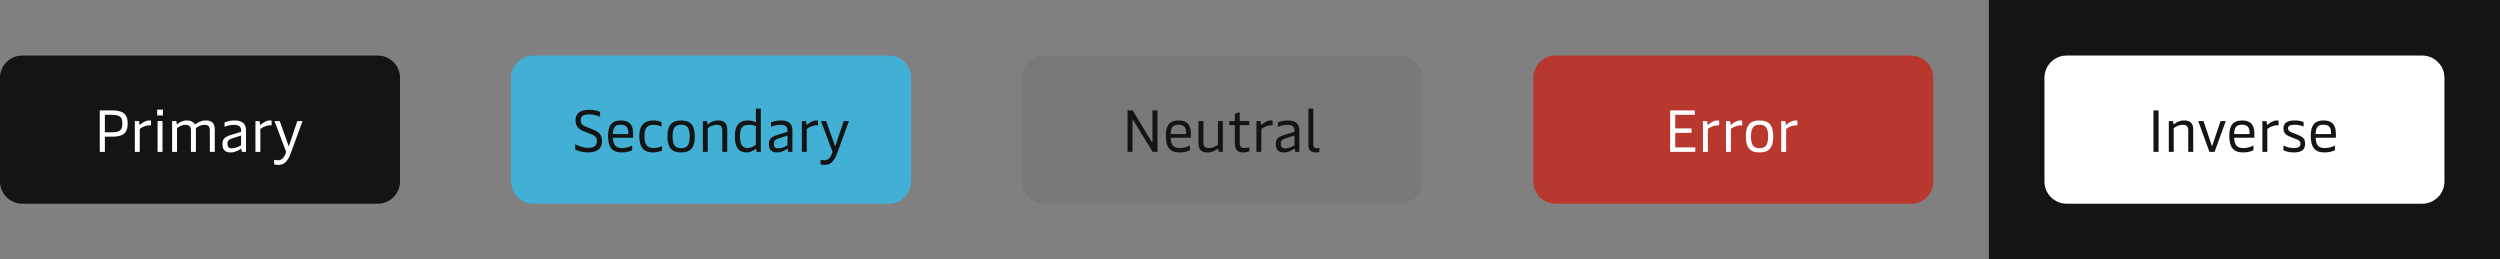
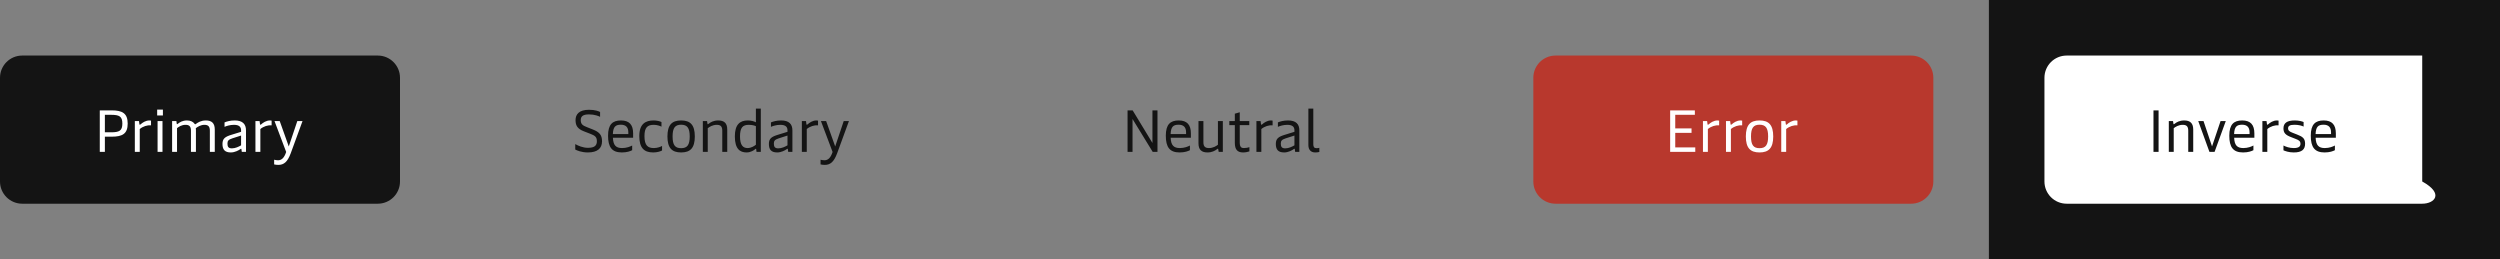
<svg xmlns="http://www.w3.org/2000/svg" width="675" height="70" viewBox="0 0 675 70" fill="none">
  <rect x="0" y="0" width="675" height="70" fill="#808080" stroke="none" />
  <rect x="537" width="138" height="70" fill="#141414" />
-   <path d="M552 21C552 17.686 554.686 15 558 15H654C657.314 15 660 17.686 660 21V49C660 52.314 657.314 55 654 55H558C554.686 55 552 52.314 552 49V21Z" fill="white" />
+   <path d="M552 21C552 17.686 554.686 15 558 15H654V49C660 52.314 657.314 55 654 55H558C554.686 55 552 52.314 552 49V21Z" fill="white" />
  <path d="M582.816 29.8V41H581.44V29.8H582.816ZM586.906 41H585.578V32.68H586.714L586.826 33.4C586.842 33.512 586.874 33.544 586.922 33.544C586.97 33.544 587.034 33.512 587.194 33.384C587.674 33 588.49 32.52 589.722 32.52C591.338 32.52 592.17 33.256 592.17 34.968V41H590.826V35.256C590.826 34.008 590.234 33.704 589.322 33.704C588.234 33.704 587.37 34.248 586.906 34.616V41ZM597.25 39.528L599.554 32.68H600.962L597.938 41H596.546L593.522 32.68H594.946L597.25 39.528ZM608.678 36.008V37.192H603.222C603.302 39.256 604.07 39.976 605.702 39.976C606.918 39.976 607.894 39.576 608.422 39.288V40.552C607.942 40.808 607.03 41.16 605.638 41.16C602.95 41.16 601.91 39.736 601.91 36.632C601.91 33.592 603.126 32.52 605.398 32.52C607.654 32.52 608.678 33.704 608.678 36.008ZM603.206 36.2H607.382V35.736C607.382 34.376 606.726 33.672 605.366 33.672C603.91 33.672 603.286 34.232 603.206 36.2ZM612.172 41H610.844V32.68H611.964L612.076 33.512C612.092 33.64 612.14 33.688 612.204 33.688C612.252 33.688 612.3 33.656 612.396 33.576C612.876 33.144 613.724 32.52 614.796 32.52C614.924 32.52 615.116 32.536 615.212 32.568V33.832C614.22 33.752 613.052 34.104 612.172 34.84V41ZM619.318 41.16C617.974 41.16 617.014 40.792 616.534 40.584V39.288C617.206 39.64 618.182 39.976 619.318 39.976C620.71 39.976 621.126 39.512 621.126 38.824C621.126 38.056 620.646 37.816 619.718 37.464L618.614 37.032C617.11 36.456 616.534 35.912 616.534 34.664C616.534 33.24 617.478 32.52 619.59 32.52C620.678 32.52 621.574 32.76 621.974 32.952V34.184C621.606 33.96 620.63 33.688 619.526 33.688C618.246 33.688 617.782 34.008 617.782 34.648C617.782 35.288 618.182 35.528 619.03 35.864L620.182 36.312C621.67 36.888 622.374 37.336 622.374 38.808C622.374 40.36 621.494 41.16 619.318 41.16ZM630.678 36.008V37.192H625.222C625.302 39.256 626.07 39.976 627.702 39.976C628.918 39.976 629.894 39.576 630.422 39.288V40.552C629.942 40.808 629.03 41.16 627.638 41.16C624.95 41.16 623.91 39.736 623.91 36.632C623.91 33.592 625.126 32.52 627.398 32.52C629.654 32.52 630.678 33.704 630.678 36.008ZM625.206 36.2H629.382V35.736C629.382 34.376 628.726 33.672 627.366 33.672C625.91 33.672 625.286 34.232 625.206 36.2Z" fill="#141414" />
  <path d="M414 21C414 17.686 416.686 15 420 15H516C519.314 15 522 17.686 522 21V49C522 52.314 519.314 55 516 55H420C416.686 55 414 52.314 414 49V21Z" fill="#B8382D" />
  <path d="M456.716 35.88H452.316V39.8H457.724V41H450.94V29.8H457.612V31H452.316V34.664H456.716V35.88ZM461.125 41H459.797V32.68H460.917L461.029 33.512C461.045 33.64 461.093 33.688 461.157 33.688C461.205 33.688 461.253 33.656 461.349 33.576C461.829 33.144 462.677 32.52 463.749 32.52C463.877 32.52 464.069 32.536 464.165 32.568V33.832C463.173 33.752 462.005 34.104 461.125 34.84V41ZM467.344 41H466.016V32.68H467.136L467.248 33.512C467.264 33.64 467.312 33.688 467.376 33.688C467.424 33.688 467.472 33.656 467.568 33.576C468.048 33.144 468.896 32.52 469.968 32.52C470.096 32.52 470.288 32.536 470.384 32.568V33.832C469.391 33.752 468.224 34.104 467.344 34.84V41ZM475.075 41.16C472.595 41.16 471.379 39.96 471.379 36.84C471.379 33.72 472.595 32.52 475.075 32.52C477.555 32.52 478.771 33.72 478.771 36.84C478.771 39.96 477.555 41.16 475.075 41.16ZM475.075 40.008C476.723 40.008 477.395 39.144 477.395 36.84C477.395 34.552 476.723 33.672 475.075 33.672C473.427 33.672 472.771 34.552 472.771 36.84C472.771 39.144 473.427 40.008 475.075 40.008ZM482.265 41H480.937V32.68H482.057L482.169 33.512C482.185 33.64 482.233 33.688 482.297 33.688C482.345 33.688 482.393 33.656 482.489 33.576C482.969 33.144 483.817 32.52 484.889 32.52C485.017 32.52 485.209 32.536 485.305 32.568V33.832C484.313 33.752 483.145 34.104 482.265 34.84V41Z" fill="white" />
-   <path d="M276 21C276 17.686 278.686 15 282 15H378C381.314 15 384 17.686 384 21V49C384 52.314 381.314 55 378 55H282C278.686 55 276 52.314 276 49V21Z" fill="#141414" fill-opacity="0.06" />
  <path d="M311.16 38.6V29.8H312.52V41H311.224L305.784 32.136V41H304.44V29.8H305.816L311.16 38.6ZM321.538 36.008V37.192H316.082C316.162 39.256 316.93 39.976 318.562 39.976C319.778 39.976 320.754 39.576 321.282 39.288V40.552C320.802 40.808 319.89 41.16 318.498 41.16C315.81 41.16 314.77 39.736 314.77 36.632C314.77 33.592 315.986 32.52 318.258 32.52C320.514 32.52 321.538 33.704 321.538 36.008ZM316.066 36.2H320.242V35.736C320.242 34.376 319.586 33.672 318.226 33.672C316.77 33.672 316.146 34.232 316.066 36.2ZM328.839 39.08V32.68H330.167V41H329.047L328.919 40.296C328.903 40.184 328.871 40.152 328.823 40.152C328.775 40.152 328.711 40.184 328.551 40.312C328.071 40.68 327.255 41.16 326.023 41.16C324.407 41.16 323.591 40.408 323.591 38.712V32.68H324.919V38.424C324.919 39.672 325.527 39.976 326.423 39.976C327.511 39.976 328.375 39.448 328.839 39.08ZM335.644 41.16C334.124 41.16 333.404 40.408 333.404 38.552V33.784H331.916V32.68H333.404V30.696L334.732 30.312V32.68H337.308V33.784H334.732V38.504C334.732 39.816 335.276 39.976 335.852 39.976C336.38 39.976 336.988 39.864 337.34 39.736V40.872C336.956 41 336.316 41.16 335.644 41.16ZM340.562 41H339.234V32.68H340.354L340.466 33.512C340.482 33.64 340.53 33.688 340.594 33.688C340.642 33.688 340.69 33.656 340.786 33.576C341.266 33.144 342.114 32.52 343.186 32.52C343.314 32.52 343.506 32.536 343.602 32.568V33.832C342.61 33.752 341.442 34.104 340.562 34.84V41ZM346.729 41.16C345.145 41.16 344.473 40.424 344.473 38.872C344.473 37.4 345.193 36.904 347.001 36.36L349.497 35.592V35.192C349.497 34.424 349.145 33.704 347.593 33.704C346.473 33.704 345.529 34.024 345.033 34.248V33.048C345.641 32.792 346.553 32.52 347.785 32.52C349.897 32.52 350.825 33.496 350.825 35.208V41H349.689L349.593 40.296C349.577 40.184 349.545 40.168 349.497 40.168C349.449 40.168 349.401 40.184 349.305 40.264C348.857 40.584 347.833 41.16 346.729 41.16ZM347.017 40.056C347.961 40.056 348.857 39.608 349.497 39.24V36.6L347.145 37.352C346.073 37.704 345.817 38.024 345.817 38.792C345.817 39.672 346.137 40.056 347.017 40.056ZM355.087 41.16C353.999 41.16 353.263 40.488 353.263 39.192V29.32H354.591V38.968C354.591 39.688 354.863 40.008 355.423 40.008C355.711 40.008 355.951 39.976 356.223 39.912V41.032C355.887 41.128 355.519 41.16 355.087 41.16Z" fill="#141414" />
-   <path d="M138 21C138 17.686 140.686 15 144 15H240C243.314 15 246 17.686 246 21V49C246 52.314 243.314 55 240 55H144C140.686 55 138 52.314 138 49V21Z" fill="#42B0D5" />
  <path d="M158.724 41.16C157.06 41.16 155.812 40.648 155.316 40.376V38.904C156.068 39.336 157.38 39.912 158.724 39.912C160.564 39.912 161.156 39.272 161.156 38.12C161.156 37.032 160.692 36.632 159.444 36.152L157.636 35.448C155.956 34.792 155.396 33.928 155.396 32.44C155.396 30.888 156.34 29.64 159.028 29.64C160.692 29.64 161.684 30.04 162.02 30.232V31.544C161.668 31.352 160.564 30.888 159.028 30.888C157.412 30.888 156.804 31.4 156.804 32.44C156.804 33.528 157.332 33.896 158.548 34.36L160.084 34.968C161.876 35.672 162.548 36.472 162.548 38.152C162.548 40.024 161.348 41.16 158.724 41.16ZM170.944 36.008V37.192H165.488C165.568 39.256 166.336 39.976 167.968 39.976C169.184 39.976 170.16 39.576 170.688 39.288V40.552C170.208 40.808 169.296 41.16 167.904 41.16C165.216 41.16 164.176 39.736 164.176 36.632C164.176 33.592 165.392 32.52 167.664 32.52C169.92 32.52 170.944 33.704 170.944 36.008ZM165.472 36.2H169.648V35.736C169.648 34.376 168.992 33.672 167.632 33.672C166.176 33.672 165.552 34.232 165.472 36.2ZM176.357 41.16C173.893 41.16 172.613 39.928 172.613 36.728C172.613 33.448 174.293 32.52 176.469 32.52C177.365 32.52 178.149 32.728 178.597 32.952V34.2C178.181 33.992 177.429 33.704 176.501 33.704C174.837 33.704 174.005 34.408 174.005 36.728C174.005 39.336 174.949 39.976 176.549 39.976C177.429 39.976 178.325 39.672 178.757 39.4V40.632C178.373 40.856 177.461 41.16 176.357 41.16ZM183.903 41.16C181.423 41.16 180.207 39.96 180.207 36.84C180.207 33.72 181.423 32.52 183.903 32.52C186.383 32.52 187.599 33.72 187.599 36.84C187.599 39.96 186.383 41.16 183.903 41.16ZM183.903 40.008C185.551 40.008 186.223 39.144 186.223 36.84C186.223 34.552 185.551 33.672 183.903 33.672C182.255 33.672 181.599 34.552 181.599 36.84C181.599 39.144 182.255 40.008 183.903 40.008ZM191.094 41H189.766V32.68H190.902L191.014 33.4C191.03 33.512 191.062 33.544 191.11 33.544C191.158 33.544 191.222 33.512 191.382 33.384C191.862 33 192.678 32.52 193.91 32.52C195.526 32.52 196.358 33.256 196.358 34.968V41H195.014V35.256C195.014 34.008 194.422 33.704 193.51 33.704C192.422 33.704 191.558 34.248 191.094 34.616V41ZM201.578 41.16C199.786 41.16 198.41 40.2 198.41 36.84C198.41 33.64 199.754 32.52 201.898 32.52C202.842 32.52 203.562 32.744 204.09 33.016V29.32H205.418V41H204.266L204.17 40.296C204.154 40.2 204.138 40.152 204.074 40.152C204.042 40.152 204.01 40.168 203.93 40.248C203.594 40.552 202.73 41.16 201.578 41.16ZM201.85 39.976C202.81 39.976 203.658 39.432 204.09 39.08V34.072C203.706 33.88 203.002 33.704 202.154 33.704C200.506 33.704 199.802 34.488 199.802 36.84C199.802 39.192 200.602 39.976 201.85 39.976ZM209.854 41.16C208.27 41.16 207.598 40.424 207.598 38.872C207.598 37.4 208.318 36.904 210.126 36.36L212.622 35.592V35.192C212.622 34.424 212.27 33.704 210.718 33.704C209.598 33.704 208.654 34.024 208.158 34.248V33.048C208.766 32.792 209.678 32.52 210.91 32.52C213.022 32.52 213.95 33.496 213.95 35.208V41H212.814L212.718 40.296C212.702 40.184 212.67 40.168 212.622 40.168C212.574 40.168 212.526 40.184 212.43 40.264C211.982 40.584 210.958 41.16 209.854 41.16ZM210.142 40.056C211.086 40.056 211.982 39.608 212.622 39.24V36.6L210.27 37.352C209.198 37.704 208.942 38.024 208.942 38.792C208.942 39.672 209.262 40.056 210.142 40.056ZM217.828 41H216.5V32.68H217.62L217.732 33.512C217.748 33.64 217.796 33.688 217.86 33.688C217.908 33.688 217.956 33.656 218.052 33.576C218.532 33.144 219.38 32.52 220.452 32.52C220.58 32.52 220.772 32.536 220.868 32.568V33.832C219.876 33.752 218.708 34.104 217.828 34.84V41ZM225.503 39.544L227.807 32.68H229.215L226.031 41.384C225.167 43.72 224.175 44.52 222.687 44.52C222.255 44.52 221.935 44.472 221.551 44.392V43.128C221.903 43.208 222.271 43.272 222.607 43.272C223.599 43.272 224.287 42.584 224.799 41.032L221.647 32.68H223.055L225.503 39.544Z" fill="#141414" />
  <path d="M0 21C0 17.686 2.686 15 6 15H102C105.314 15 108 17.686 108 21V49C108 52.314 105.314 55 102 55H6C2.686 55 0 52.314 0 49V21Z" fill="#141414" />
  <path d="M30.156 29.8C33.036 29.8 34.476 30.6 34.476 33.368C34.476 36.136 33.036 36.904 30.156 36.904H28.316V41H26.94V29.8H30.156ZM28.316 35.72H29.996C32.204 35.72 33.036 35.304 33.036 33.368C33.036 31.416 32.204 31 29.996 31H28.316V35.72ZM37.734 41H36.406V32.68H37.526L37.638 33.512C37.654 33.64 37.702 33.688 37.766 33.688C37.814 33.688 37.862 33.656 37.958 33.576C38.438 33.144 39.286 32.52 40.358 32.52C40.486 32.52 40.678 32.536 40.774 32.568V33.832C39.782 33.752 38.614 34.104 37.734 34.84V41ZM43.985 29.592V31.176H42.433V29.592H43.985ZM43.873 32.68V41H42.545V32.68H43.873ZM47.797 41H46.469V32.68H47.621L47.717 33.384C47.733 33.496 47.765 33.528 47.813 33.528C47.861 33.528 47.925 33.496 48.085 33.368C48.565 33 49.285 32.52 50.485 32.52C51.461 32.52 52.133 32.888 52.485 33.368C52.549 33.464 52.613 33.56 52.709 33.56C52.773 33.56 52.837 33.512 52.965 33.416C53.381 33.112 54.245 32.52 55.557 32.52C57.173 32.52 57.989 33.256 57.989 34.968V41H56.661V35.256C56.661 34.008 56.053 33.704 55.189 33.704C54.229 33.704 53.365 34.216 52.869 34.616C52.885 34.76 52.901 34.936 52.901 35.112V41H51.557V35.256C51.557 34.008 50.965 33.704 50.101 33.704C49.013 33.704 48.261 34.232 47.797 34.6V41ZM62.323 41.16C60.739 41.16 60.067 40.424 60.067 38.872C60.067 37.4 60.787 36.904 62.595 36.36L65.091 35.592V35.192C65.091 34.424 64.739 33.704 63.187 33.704C62.067 33.704 61.123 34.024 60.627 34.248V33.048C61.235 32.792 62.147 32.52 63.379 32.52C65.491 32.52 66.419 33.496 66.419 35.208V41H65.283L65.187 40.296C65.171 40.184 65.139 40.168 65.091 40.168C65.043 40.168 64.995 40.184 64.899 40.264C64.451 40.584 63.427 41.16 62.323 41.16ZM62.611 40.056C63.555 40.056 64.451 39.608 65.091 39.24V36.6L62.739 37.352C61.667 37.704 61.411 38.024 61.411 38.792C61.411 39.672 61.731 40.056 62.611 40.056ZM70.297 41H68.969V32.68H70.089L70.201 33.512C70.217 33.64 70.265 33.688 70.329 33.688C70.377 33.688 70.425 33.656 70.521 33.576C71.001 33.144 71.849 32.52 72.921 32.52C73.049 32.52 73.241 32.536 73.337 32.568V33.832C72.345 33.752 71.177 34.104 70.297 34.84V41ZM77.971 39.544L80.275 32.68H81.683L78.499 41.384C77.635 43.72 76.643 44.52 75.155 44.52C74.723 44.52 74.403 44.472 74.019 44.392V43.128C74.371 43.208 74.739 43.272 75.075 43.272C76.067 43.272 76.755 42.584 77.267 41.032L74.115 32.68H75.523L77.971 39.544Z" fill="white" />
</svg>